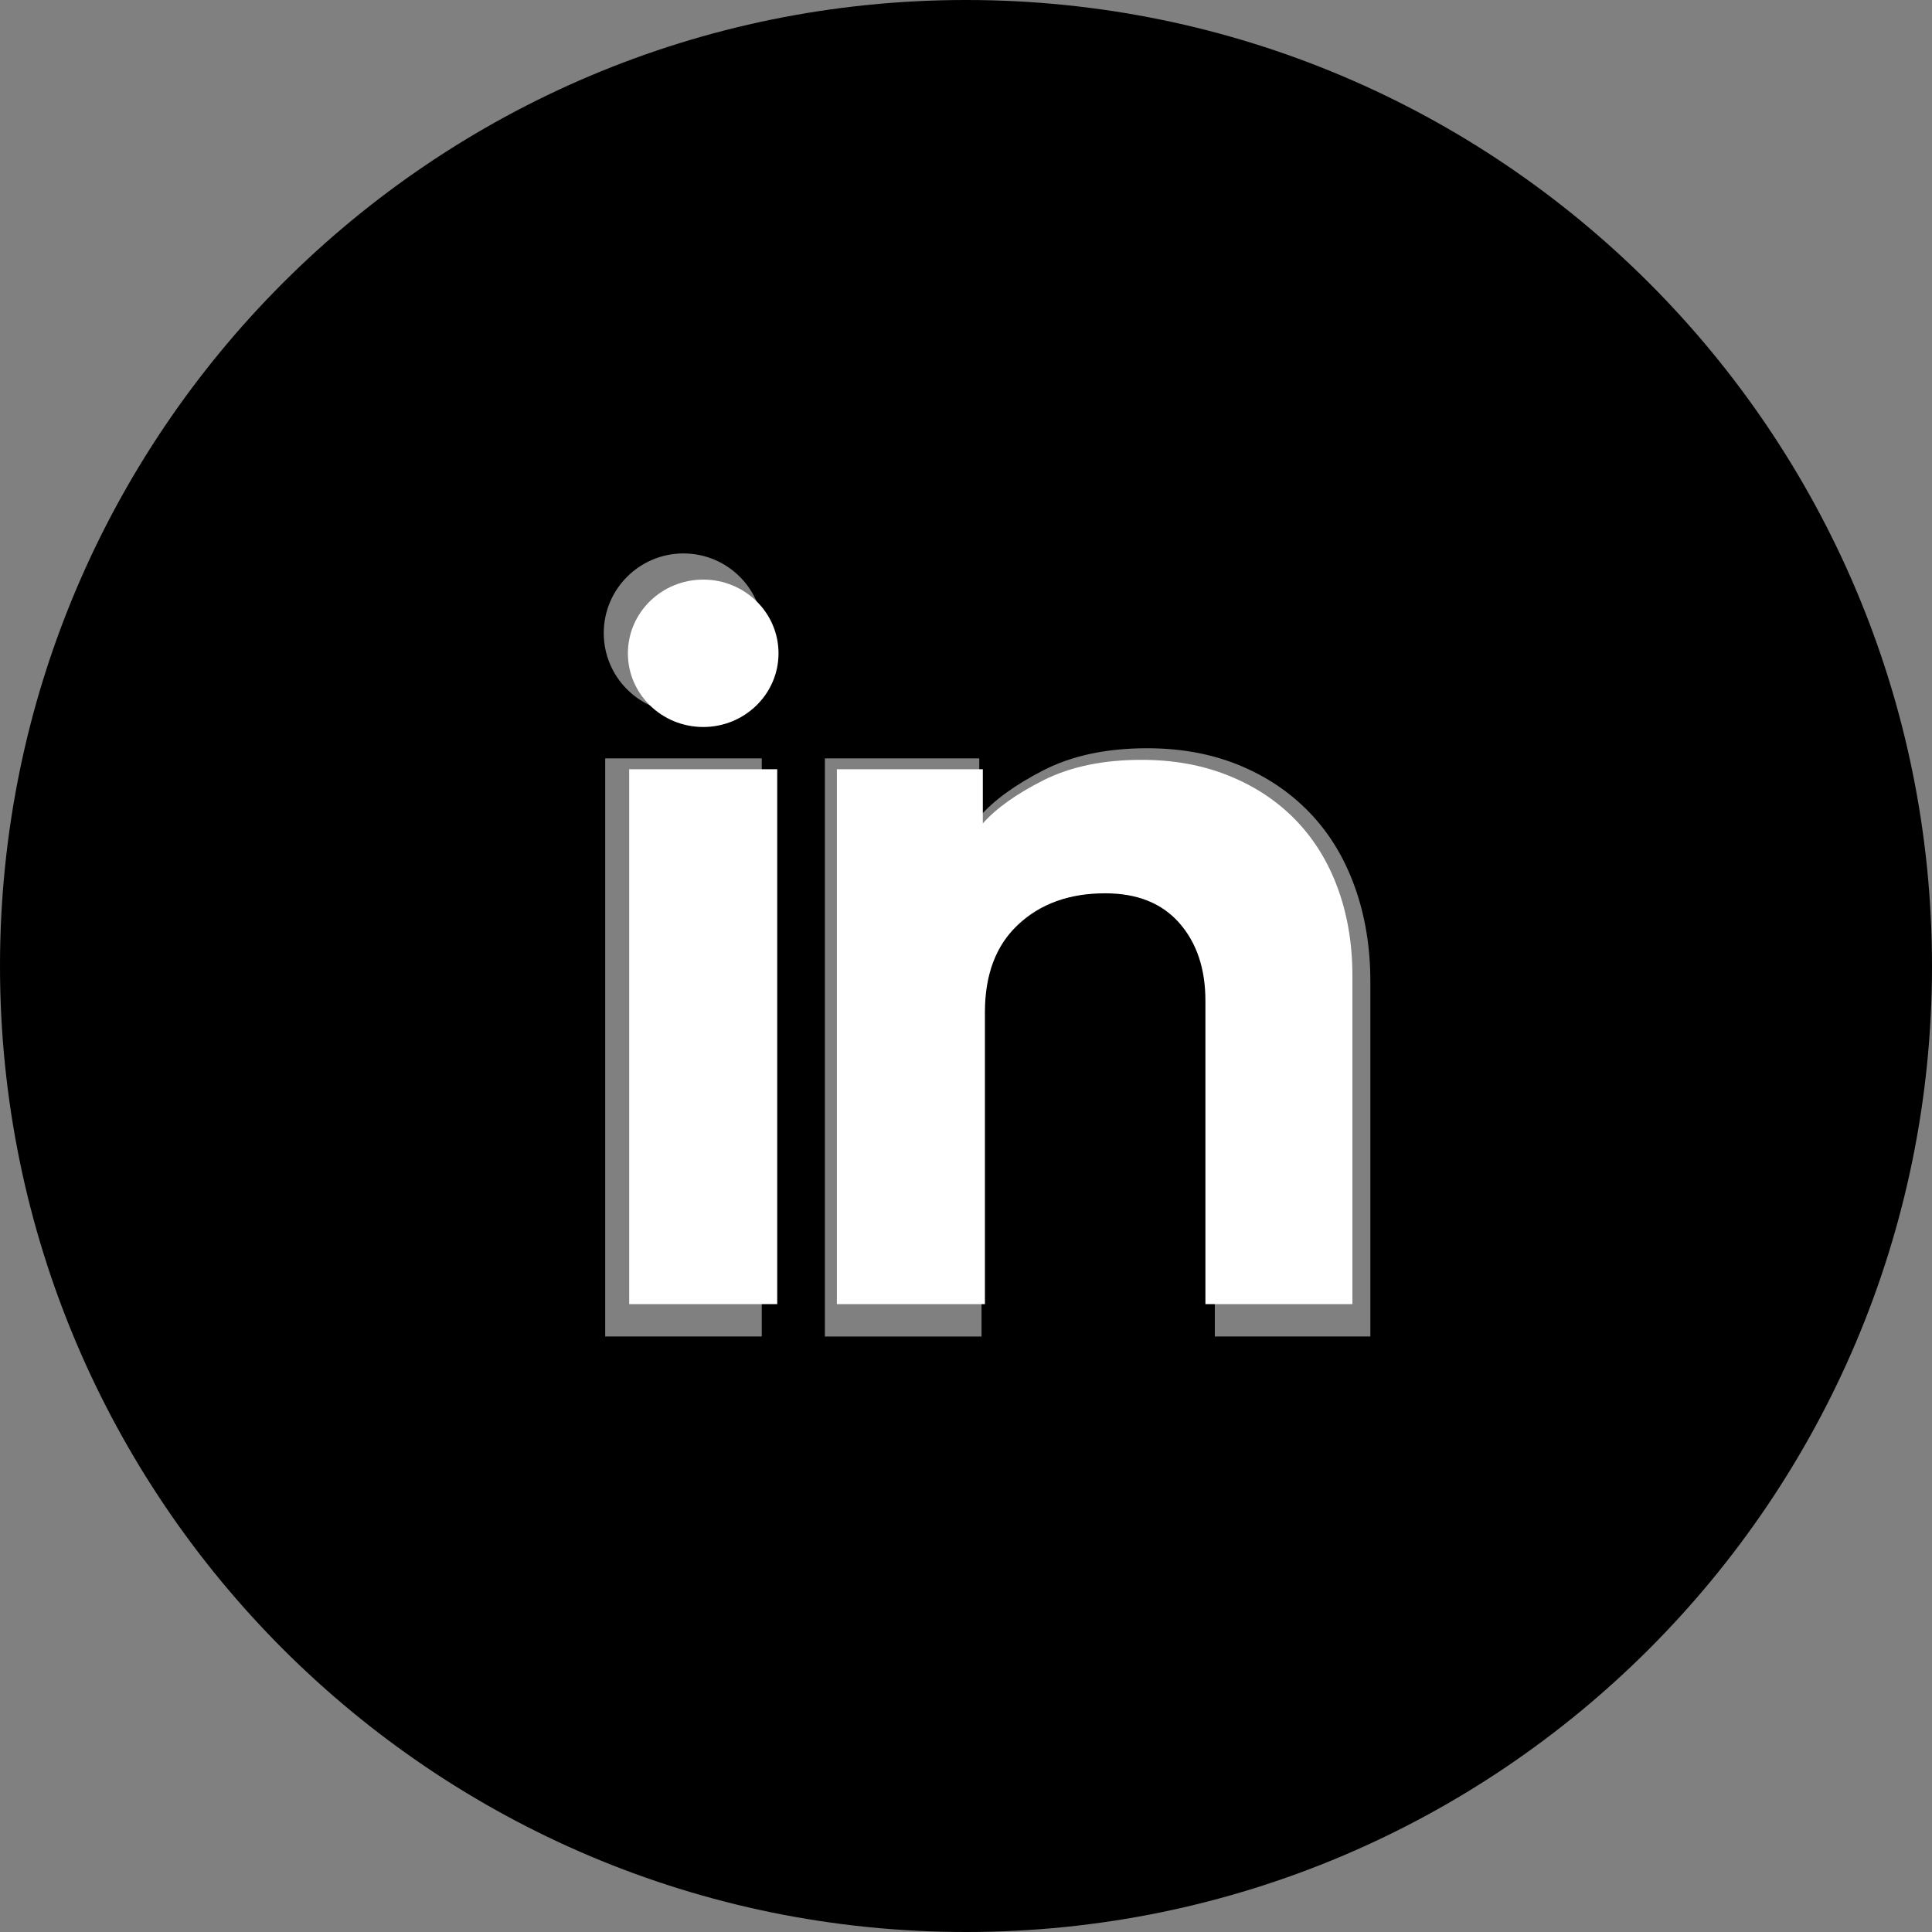
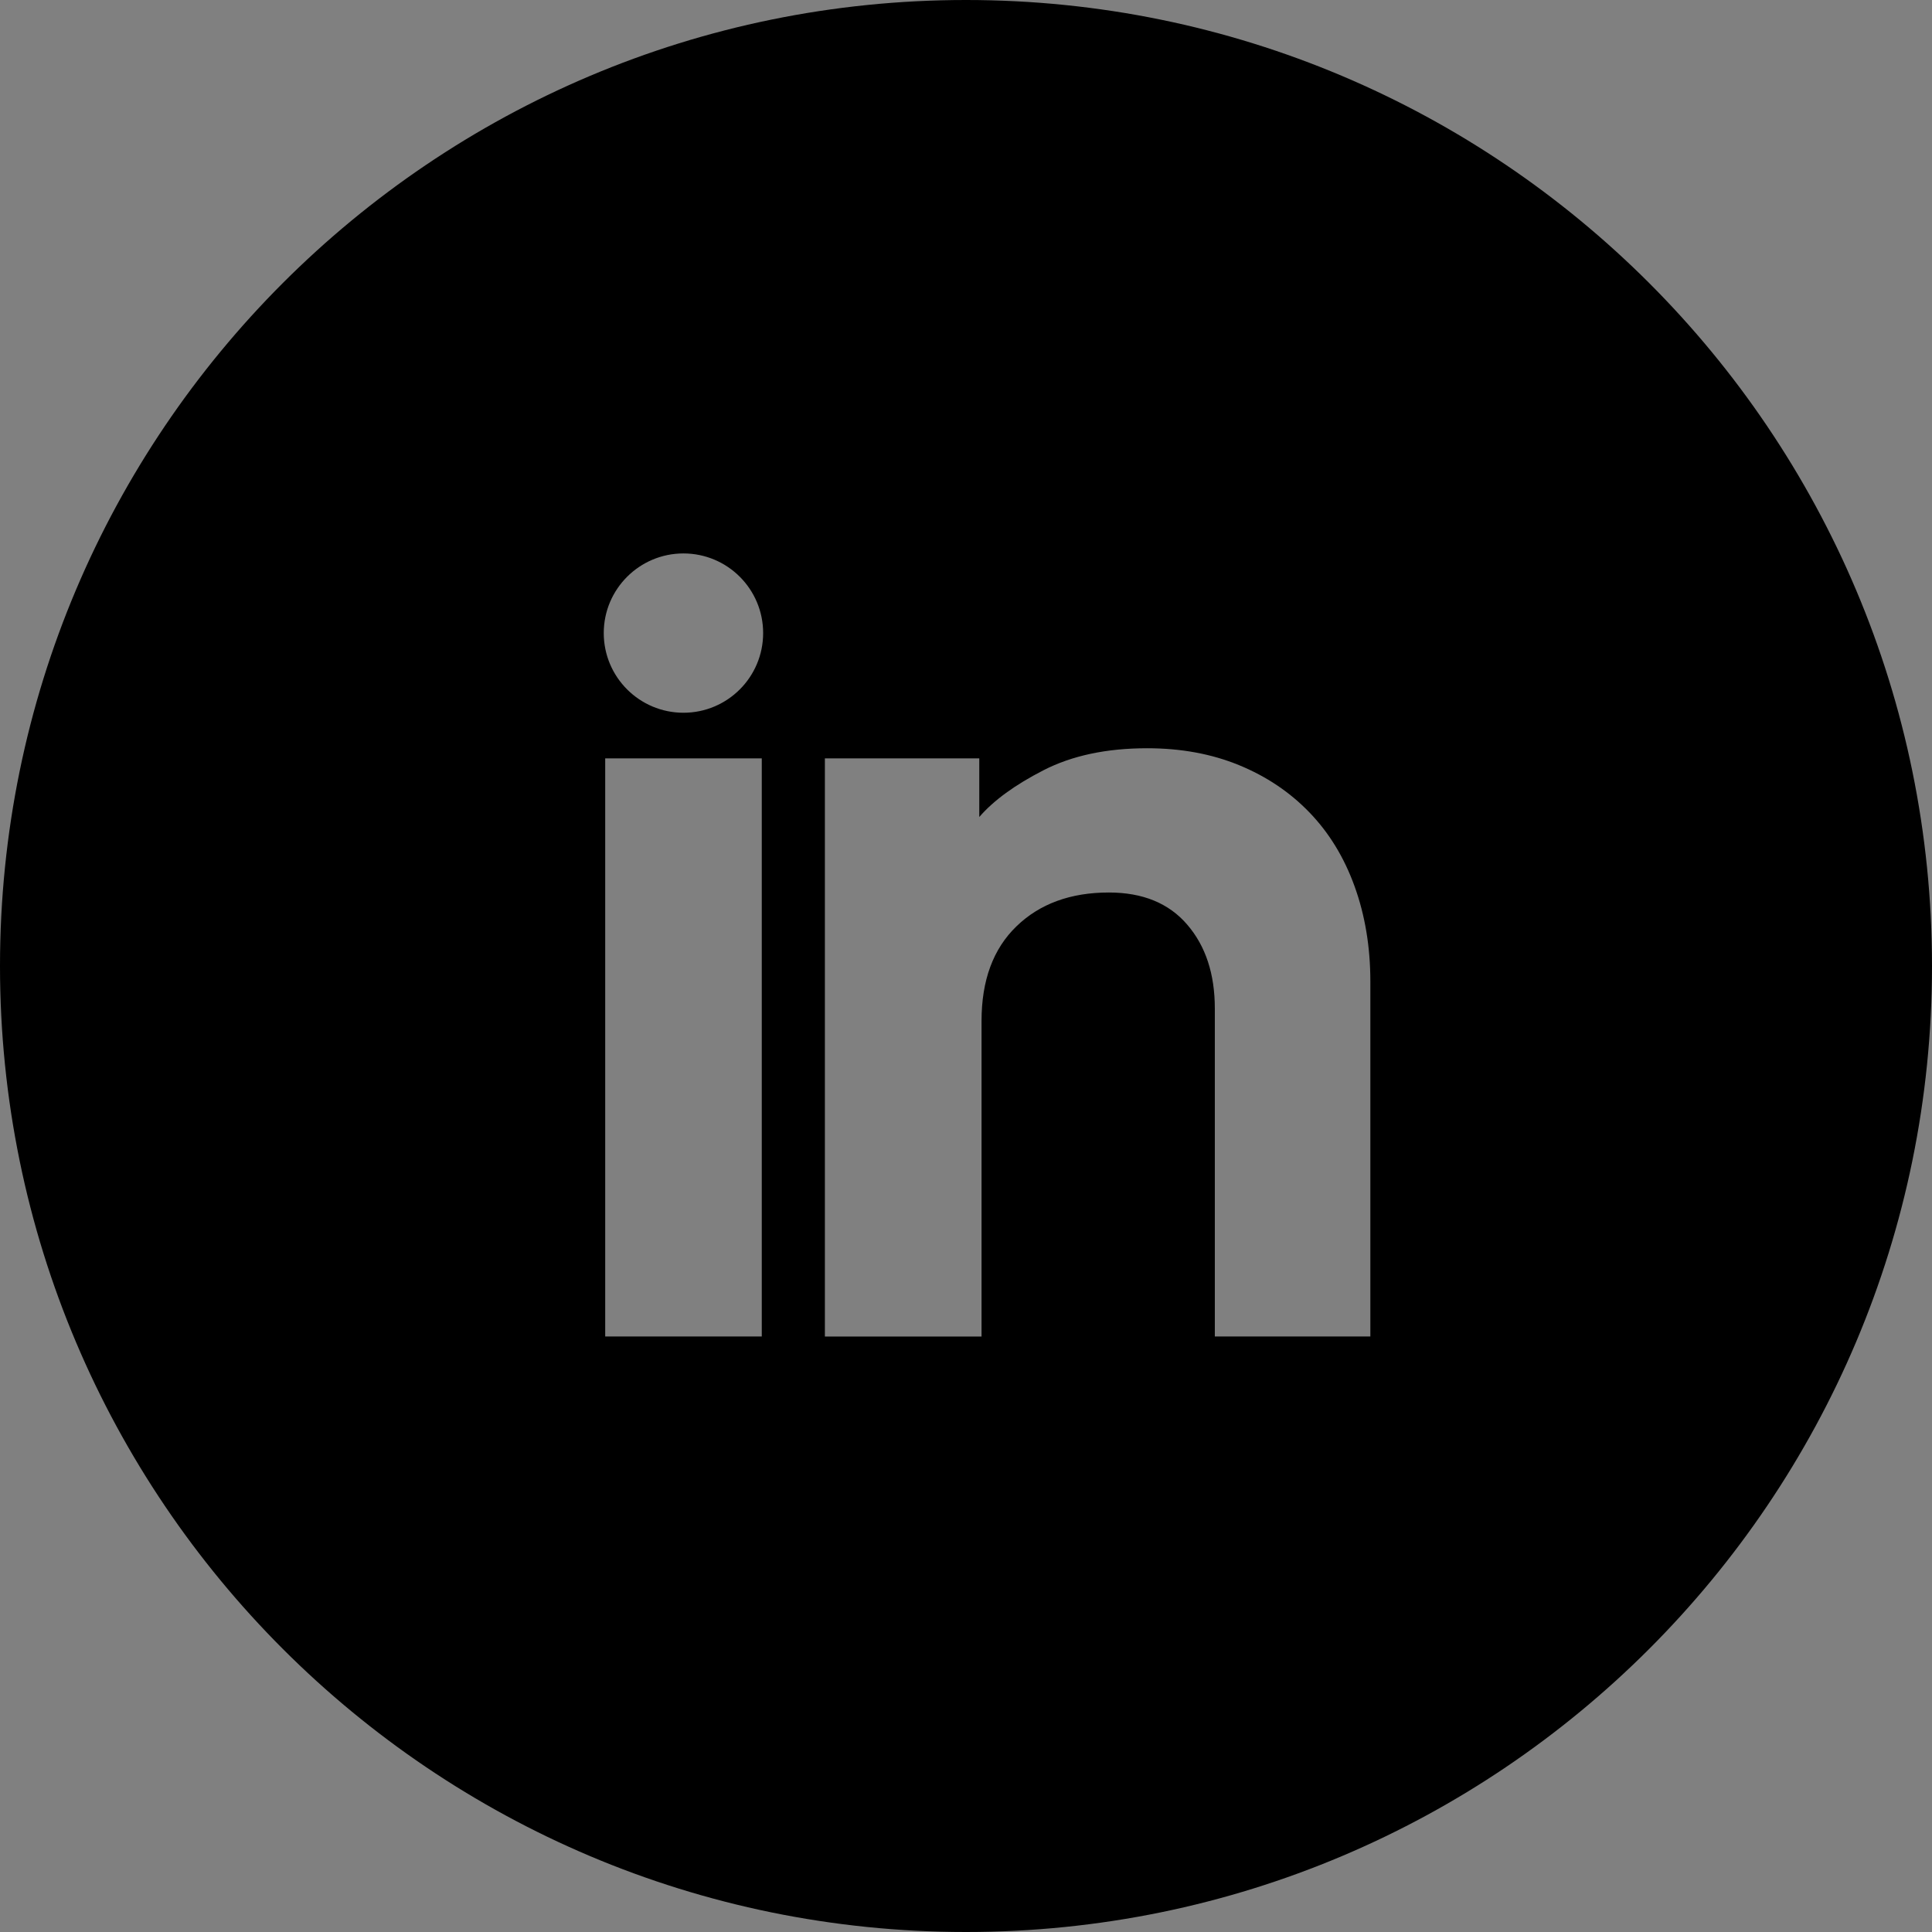
<svg xmlns="http://www.w3.org/2000/svg" width="24" height="24" viewBox="0 0 24 24" fill="none">
  <rect x="0" y="0" width="24" height="24" fill="#808080" stroke="none" />
  <g clip-path="url(#clip0_38_833)">
    <path d="M12 0C5.372 0 0 5.373 0 12C0 18.627 5.373 24 12 24C18.627 24 24 18.627 24 12C24 5.373 18.628 0 12 0ZM9.463 16.602H7.518V9.421H9.463V16.602ZM8.49 8.854C7.944 8.854 7.5 8.411 7.5 7.864C7.5 7.318 7.944 6.875 8.49 6.875C9.037 6.875 9.48 7.318 9.48 7.864C9.48 8.411 9.037 8.854 8.49 8.854ZM17.023 16.602H15.091V12.529C15.091 12.099 14.977 11.752 14.748 11.486C14.52 11.22 14.195 11.087 13.775 11.087C13.299 11.087 12.916 11.227 12.627 11.507C12.337 11.787 12.193 12.179 12.193 12.683V16.603H10.247V9.421H12.165V10.149C12.342 9.944 12.608 9.75 12.963 9.568C13.318 9.386 13.747 9.295 14.251 9.295C14.671 9.295 15.051 9.365 15.392 9.505C15.733 9.645 16.024 9.841 16.267 10.093C16.51 10.345 16.697 10.65 16.827 11.01C16.957 11.369 17.023 11.764 17.023 12.192V16.602Z" fill="black" />
-     <path d="M9.655 16.2H7.816V9.556H9.655V16.2ZM8.736 9.031C8.219 9.031 7.8 8.621 7.8 8.116C7.8 7.61 8.219 7.2 8.736 7.2C9.252 7.2 9.671 7.61 9.671 8.116C9.671 8.621 9.252 9.031 8.736 9.031ZM16.8 16.2H14.974V12.431C14.974 12.034 14.866 11.712 14.65 11.466C14.434 11.22 14.127 11.097 13.73 11.097C13.28 11.097 12.919 11.227 12.645 11.486C12.372 11.745 12.235 12.107 12.235 12.574V16.2H10.396V9.556H12.209V10.229C12.376 10.04 12.628 9.861 12.963 9.692C13.298 9.524 13.704 9.439 14.181 9.439C14.577 9.439 14.937 9.504 15.259 9.634C15.581 9.763 15.857 9.944 16.086 10.177C16.315 10.411 16.492 10.693 16.615 11.025C16.738 11.358 16.8 11.723 16.8 12.12V16.2Z" fill="white" />
  </g>
  <defs>
    <clipPath id="clip0_38_833">
      <rect width="24" height="24" fill="white" />
    </clipPath>
  </defs>
</svg>